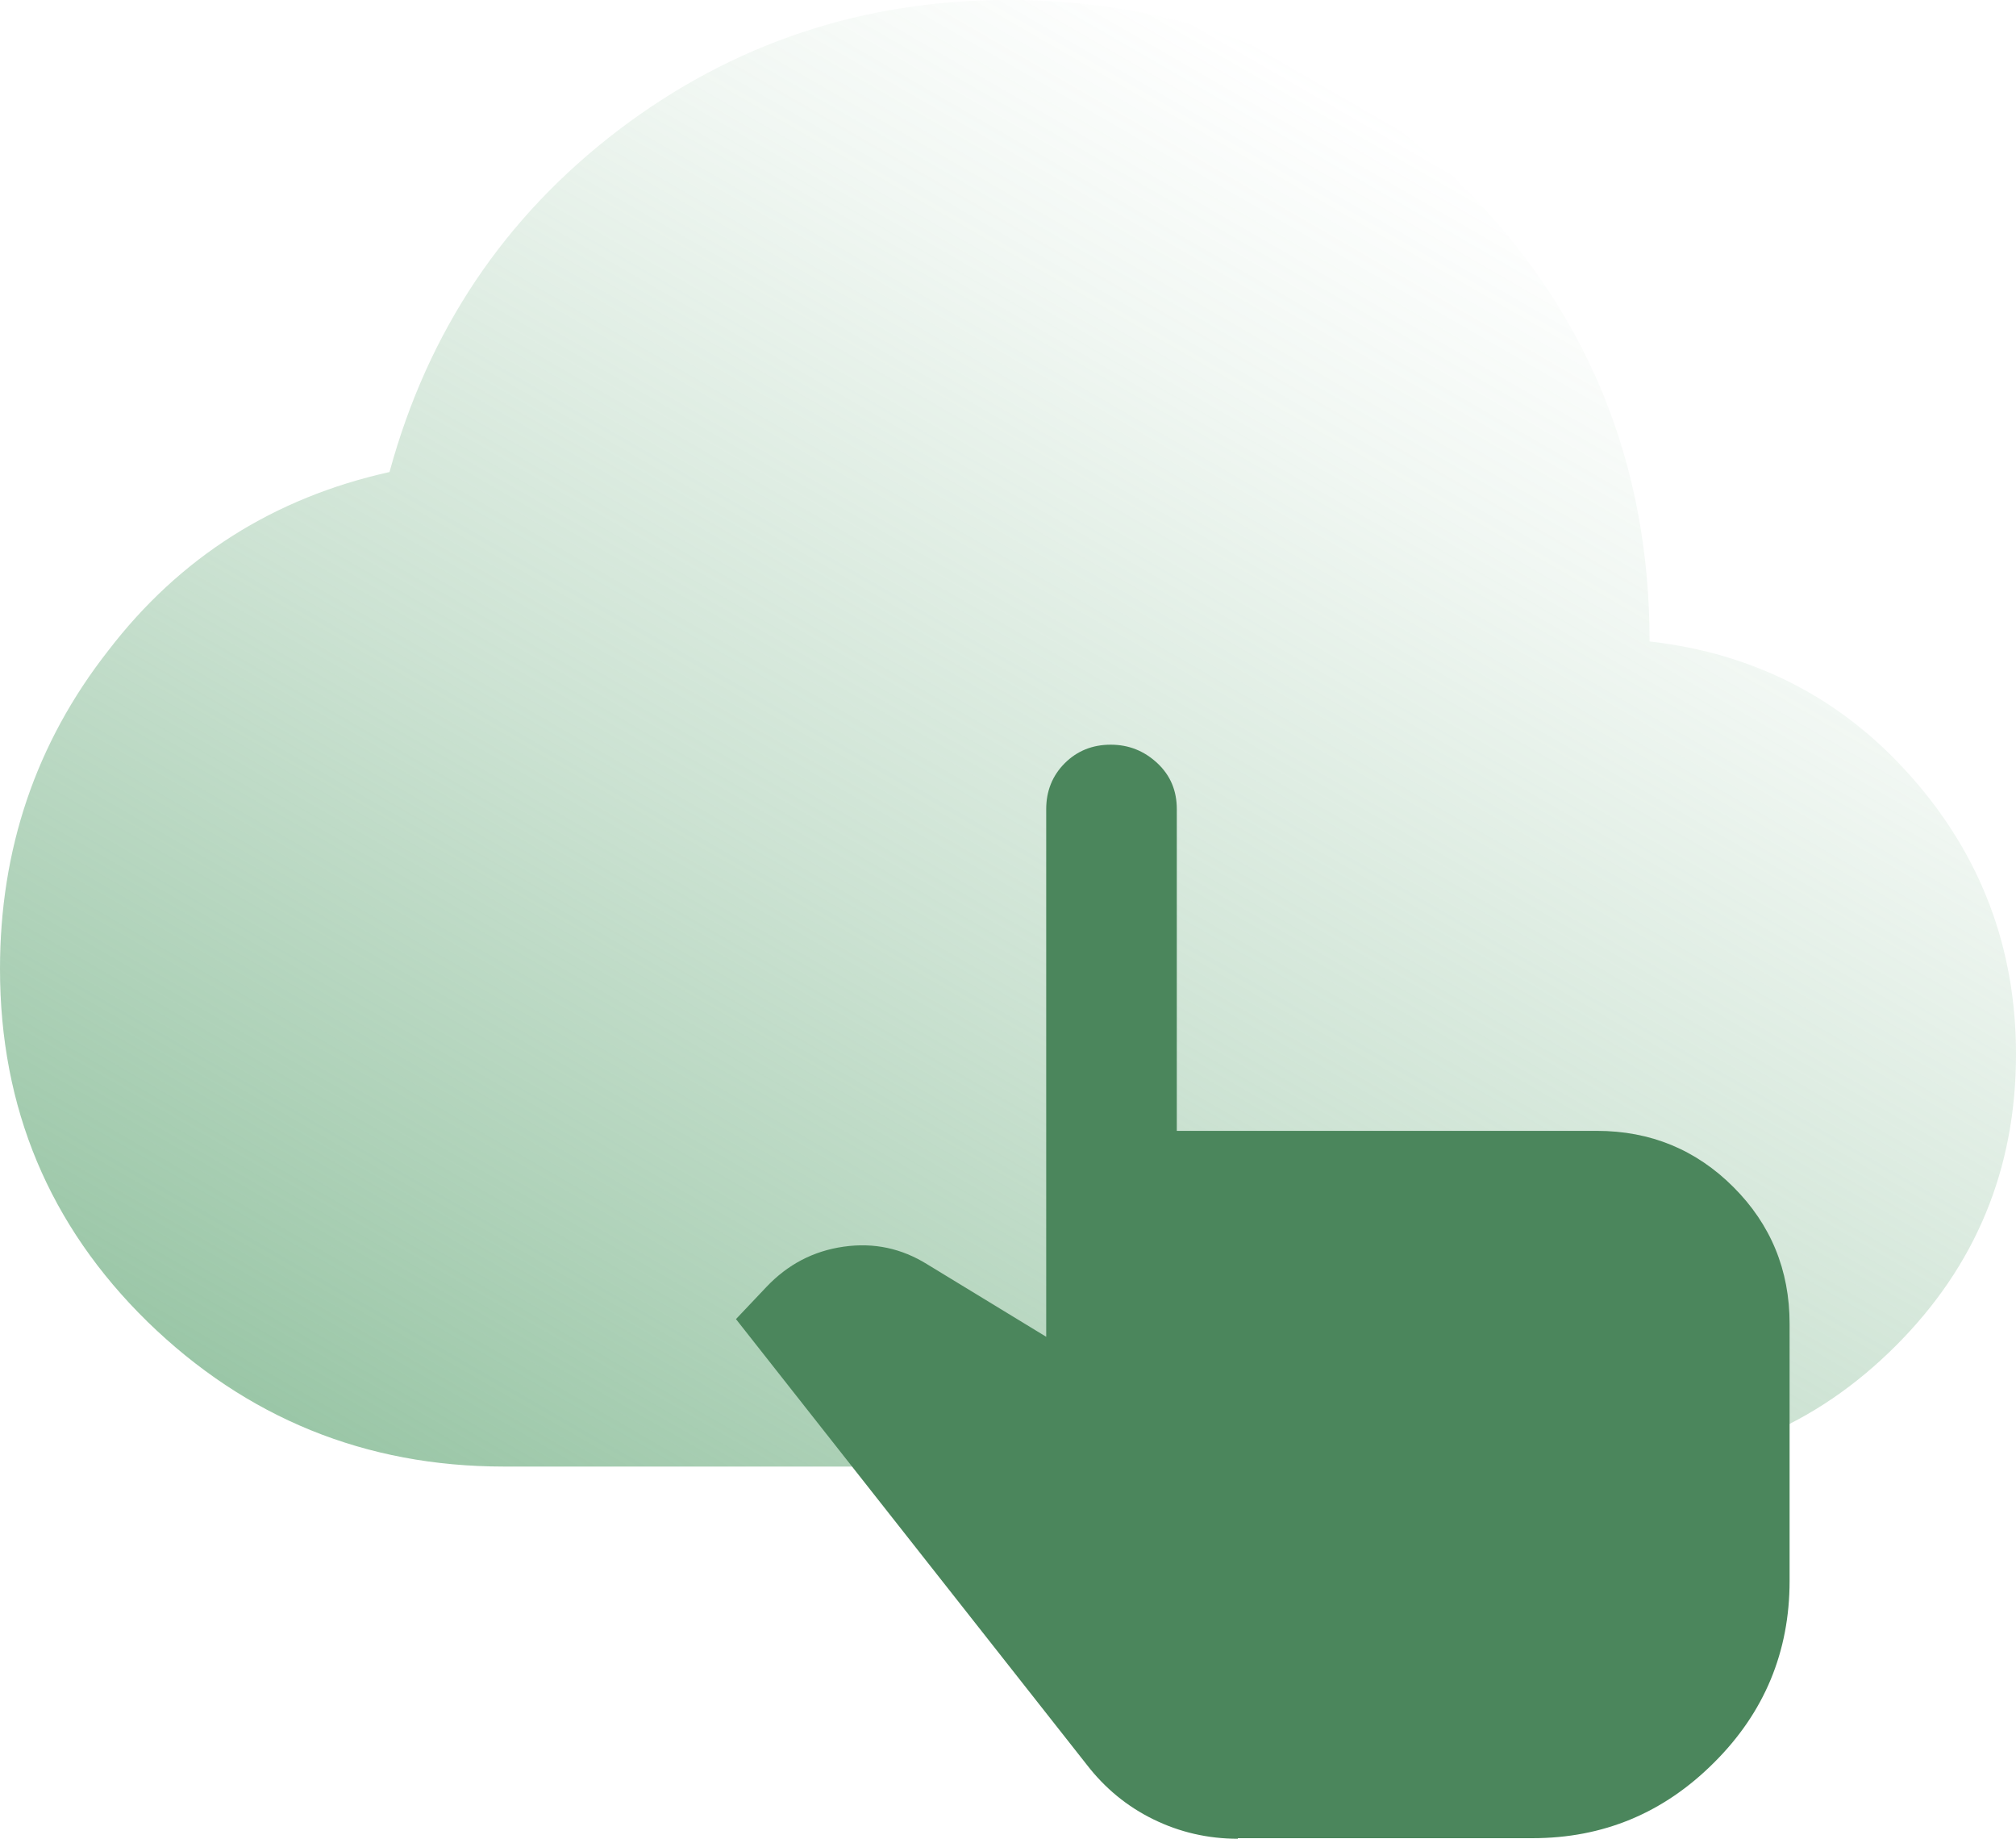
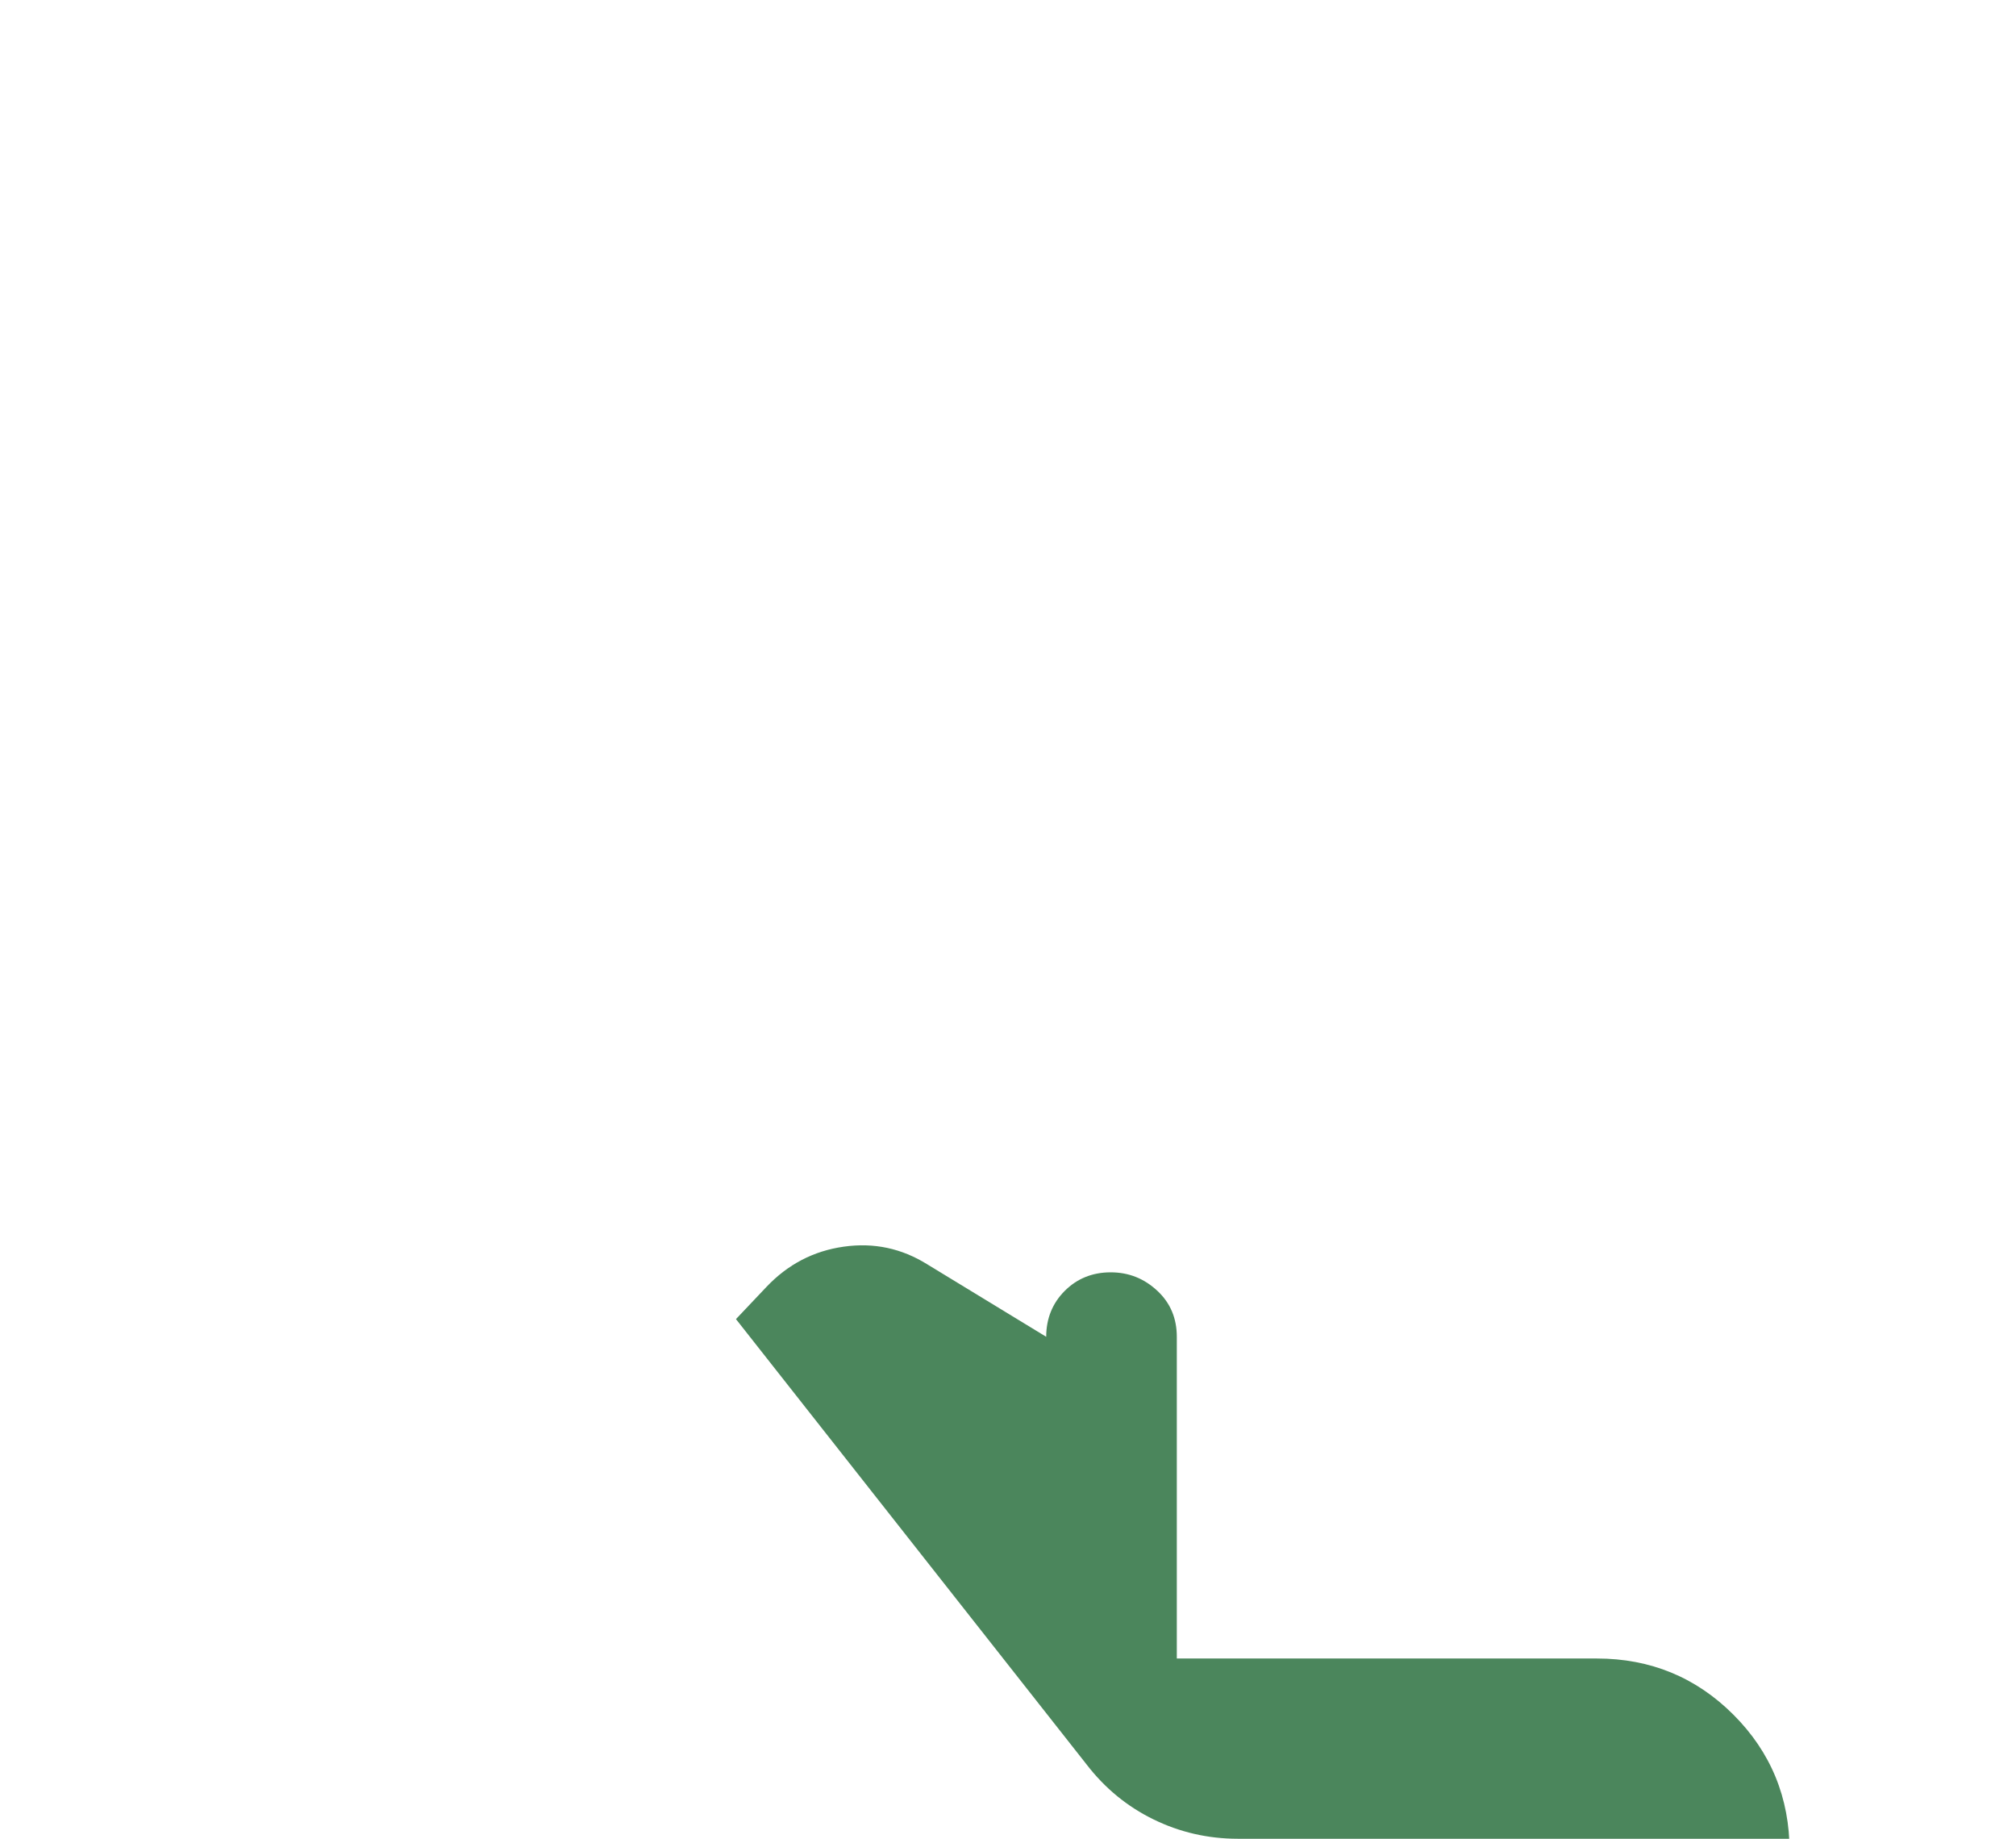
<svg xmlns="http://www.w3.org/2000/svg" id="Layer_2" viewBox="0 0 70.7 64.47">
  <defs>
    <style>.cls-1{fill:url(#linear-gradient);}.cls-1,.cls-2{stroke-width:0px;}.cls-2{fill:#4b865c;}</style>
    <linearGradient id="linear-gradient" x1="22.59" y1="57.07" x2="52.05" y2="6.04" gradientUnits="userSpaceOnUse">
      <stop offset="0" stop-color="#6fae81" stop-opacity=".7" />
      <stop offset=".44" stop-color="#6fae81" stop-opacity=".35" />
      <stop offset=".81" stop-color="#6fae81" stop-opacity=".1" />
      <stop offset="1" stop-color="#6fae81" stop-opacity="0" />
    </linearGradient>
  </defs>
  <g id="Layer_1-2">
-     <path class="cls-1" d="M70.7,36.96c0,4.02-1.41,7.42-4.21,10.22-2.83,2.83-6.23,4.24-10.25,4.24H17.67c-4.85,0-9.03-1.7-12.5-5.08-3.44-3.37-5.17-7.49-5.17-12.37,0-4.18,1.25-7.91,3.79-11.15,2.51-3.28,5.82-5.37,9.87-6.27,1.35-4.95,4.02-8.93,8.03-11.99C25.71,1.51,30.27,0,35.35,0c6.27,0,11.6,2.19,15.94,6.52,4.37,4.37,6.56,9.71,6.56,15.97,3.7.42,6.78,2.02,9.19,4.76,2.44,2.76,3.66,6.01,3.66,9.71Z" />
-     <path class="cls-2" d="M43.41,64.47c-1.05,0-2.04-.23-2.96-.68s-1.7-1.09-2.34-1.92l-12.3-15.62,1.07-1.13c.75-.79,1.65-1.26,2.71-1.41s2.03.06,2.93.62l4.17,2.54v-18.5c0-.64.22-1.18.65-1.61s.97-.65,1.61-.65,1.18.22,1.64.65.68.97.68,1.61v11.28h14.73c1.88,0,3.48.66,4.79,1.97s1.97,2.91,1.97,4.79v9.02c0,2.48-.88,4.61-2.65,6.37-1.77,1.77-3.89,2.65-6.37,2.65h-10.33Z" />
+     <path class="cls-2" d="M43.41,64.47c-1.05,0-2.04-.23-2.96-.68s-1.7-1.09-2.34-1.92l-12.3-15.62,1.07-1.13c.75-.79,1.65-1.26,2.71-1.41s2.03.06,2.93.62l4.17,2.54c0-.64.22-1.18.65-1.61s.97-.65,1.61-.65,1.18.22,1.64.65.68.97.68,1.61v11.28h14.73c1.88,0,3.48.66,4.79,1.97s1.97,2.91,1.97,4.79v9.02c0,2.48-.88,4.61-2.65,6.37-1.77,1.77-3.89,2.65-6.37,2.65h-10.33Z" />
  </g>
</svg>